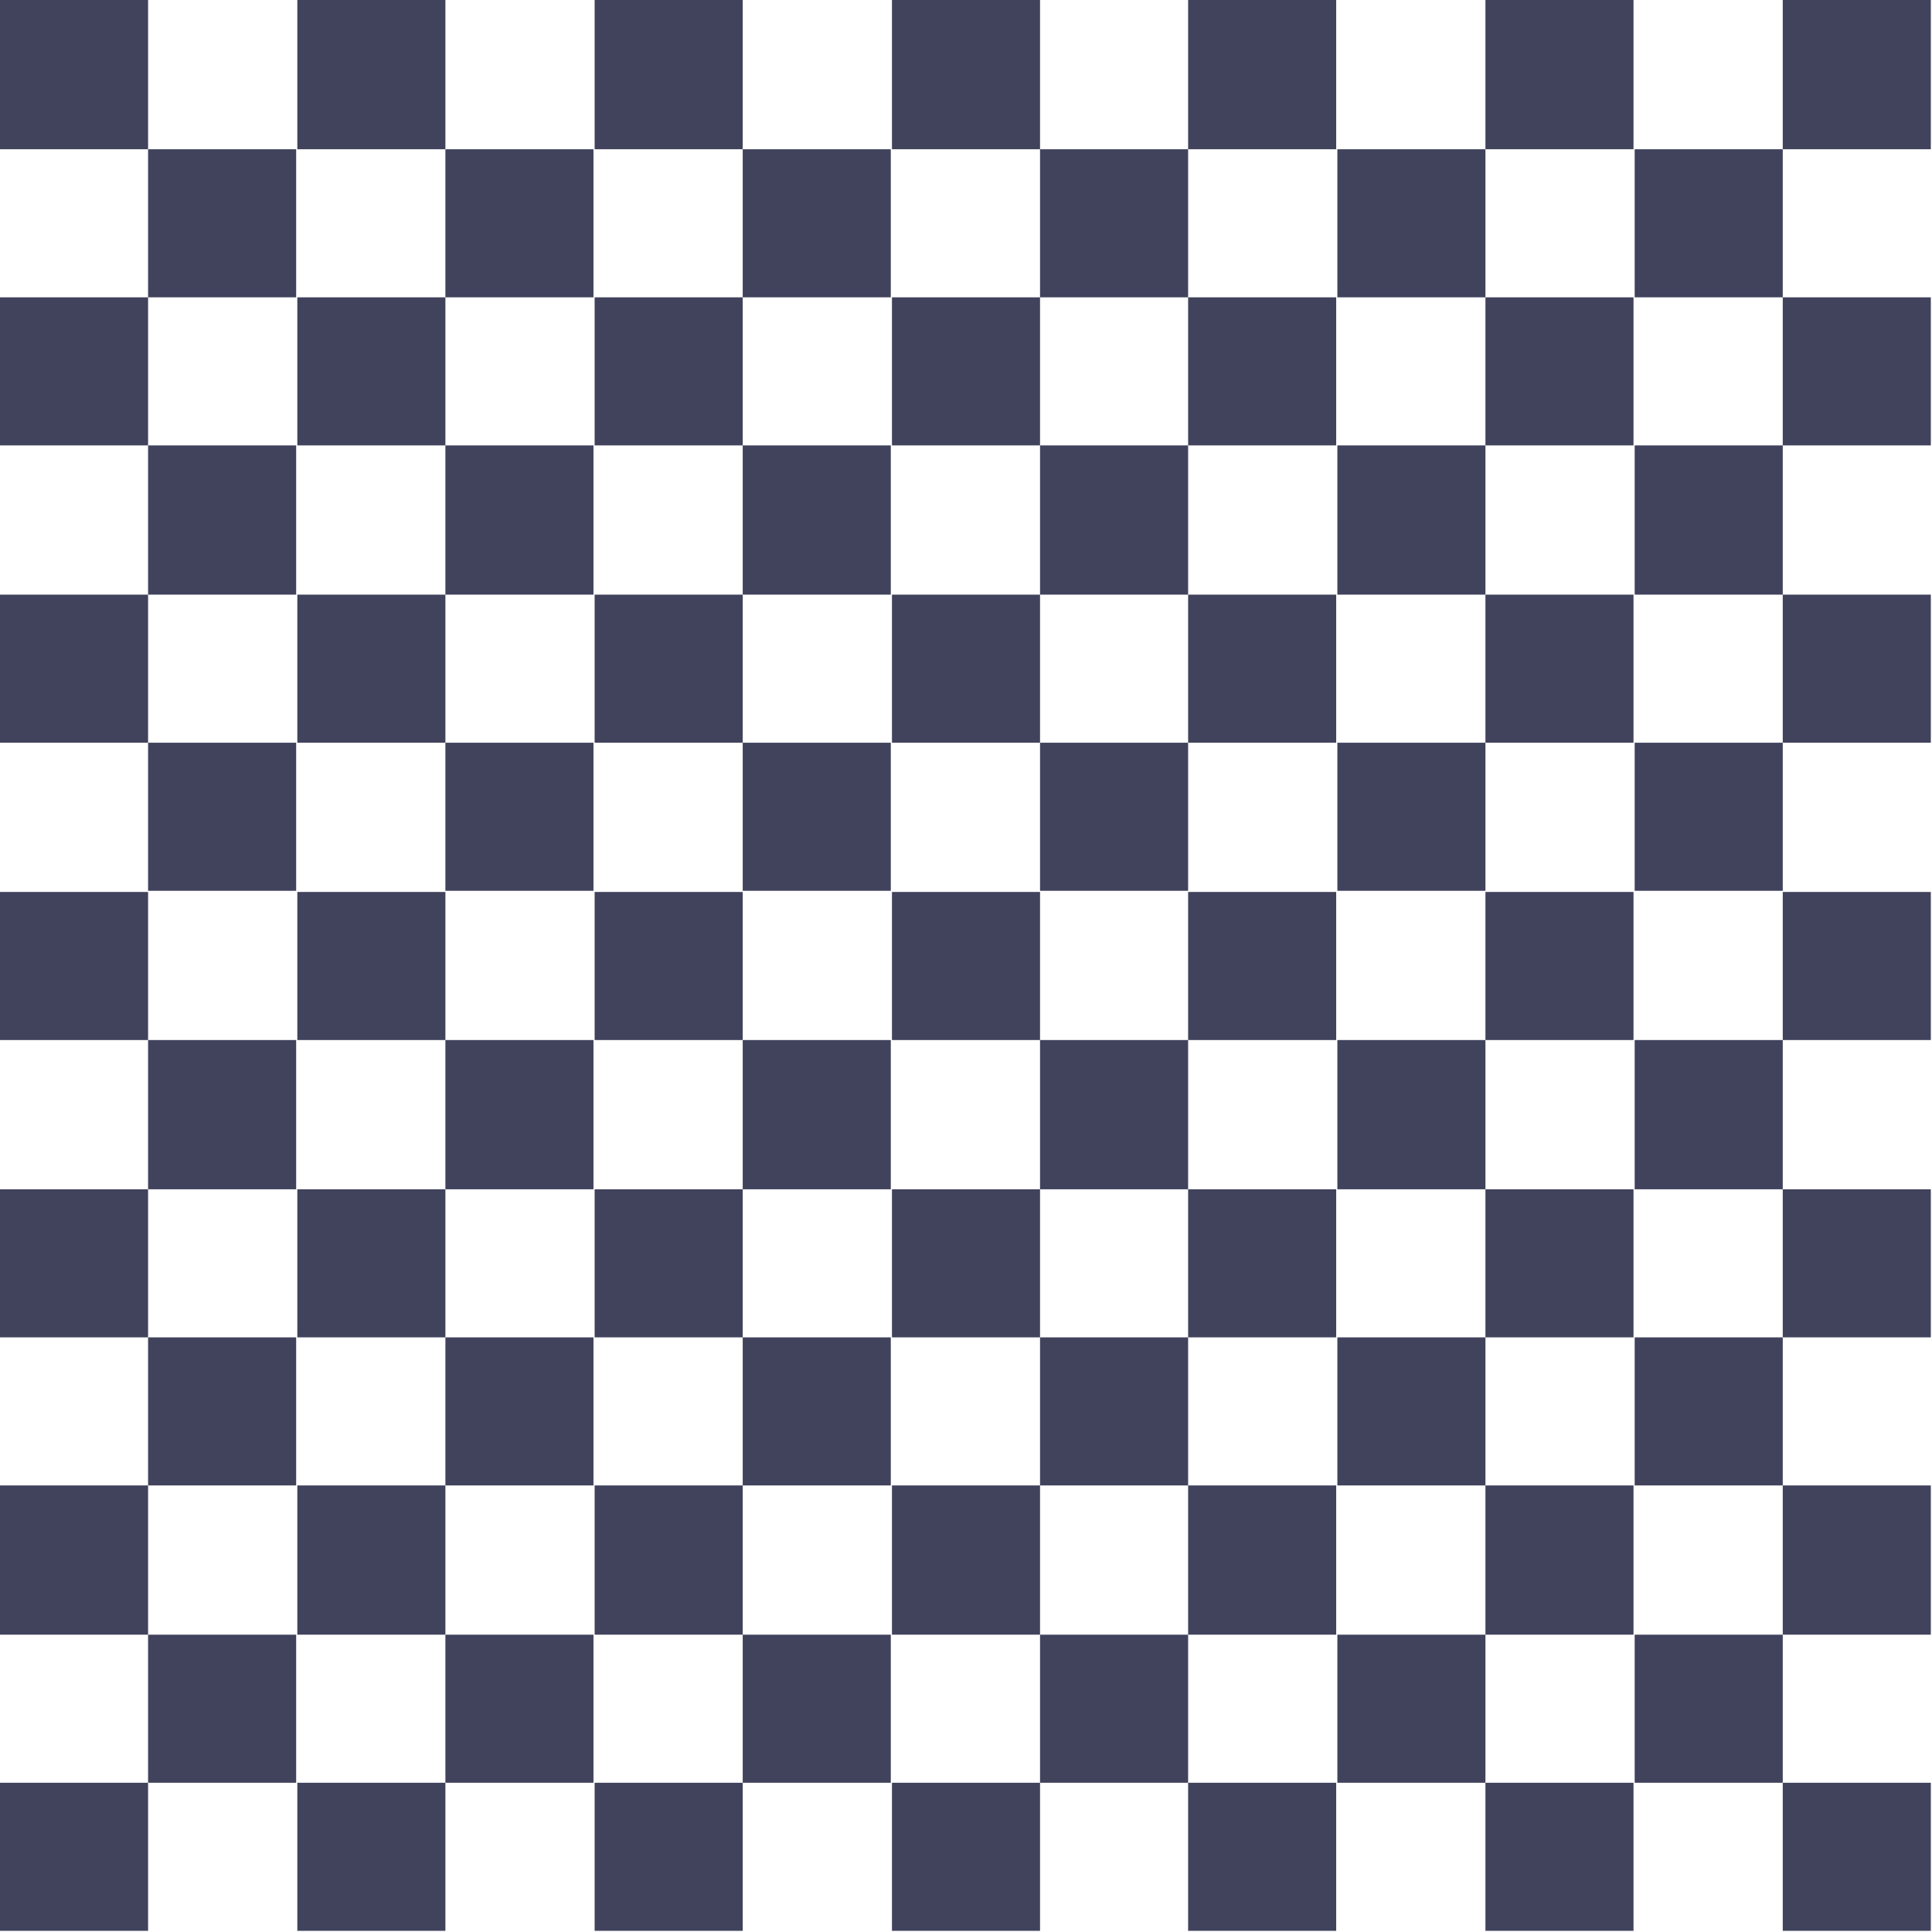
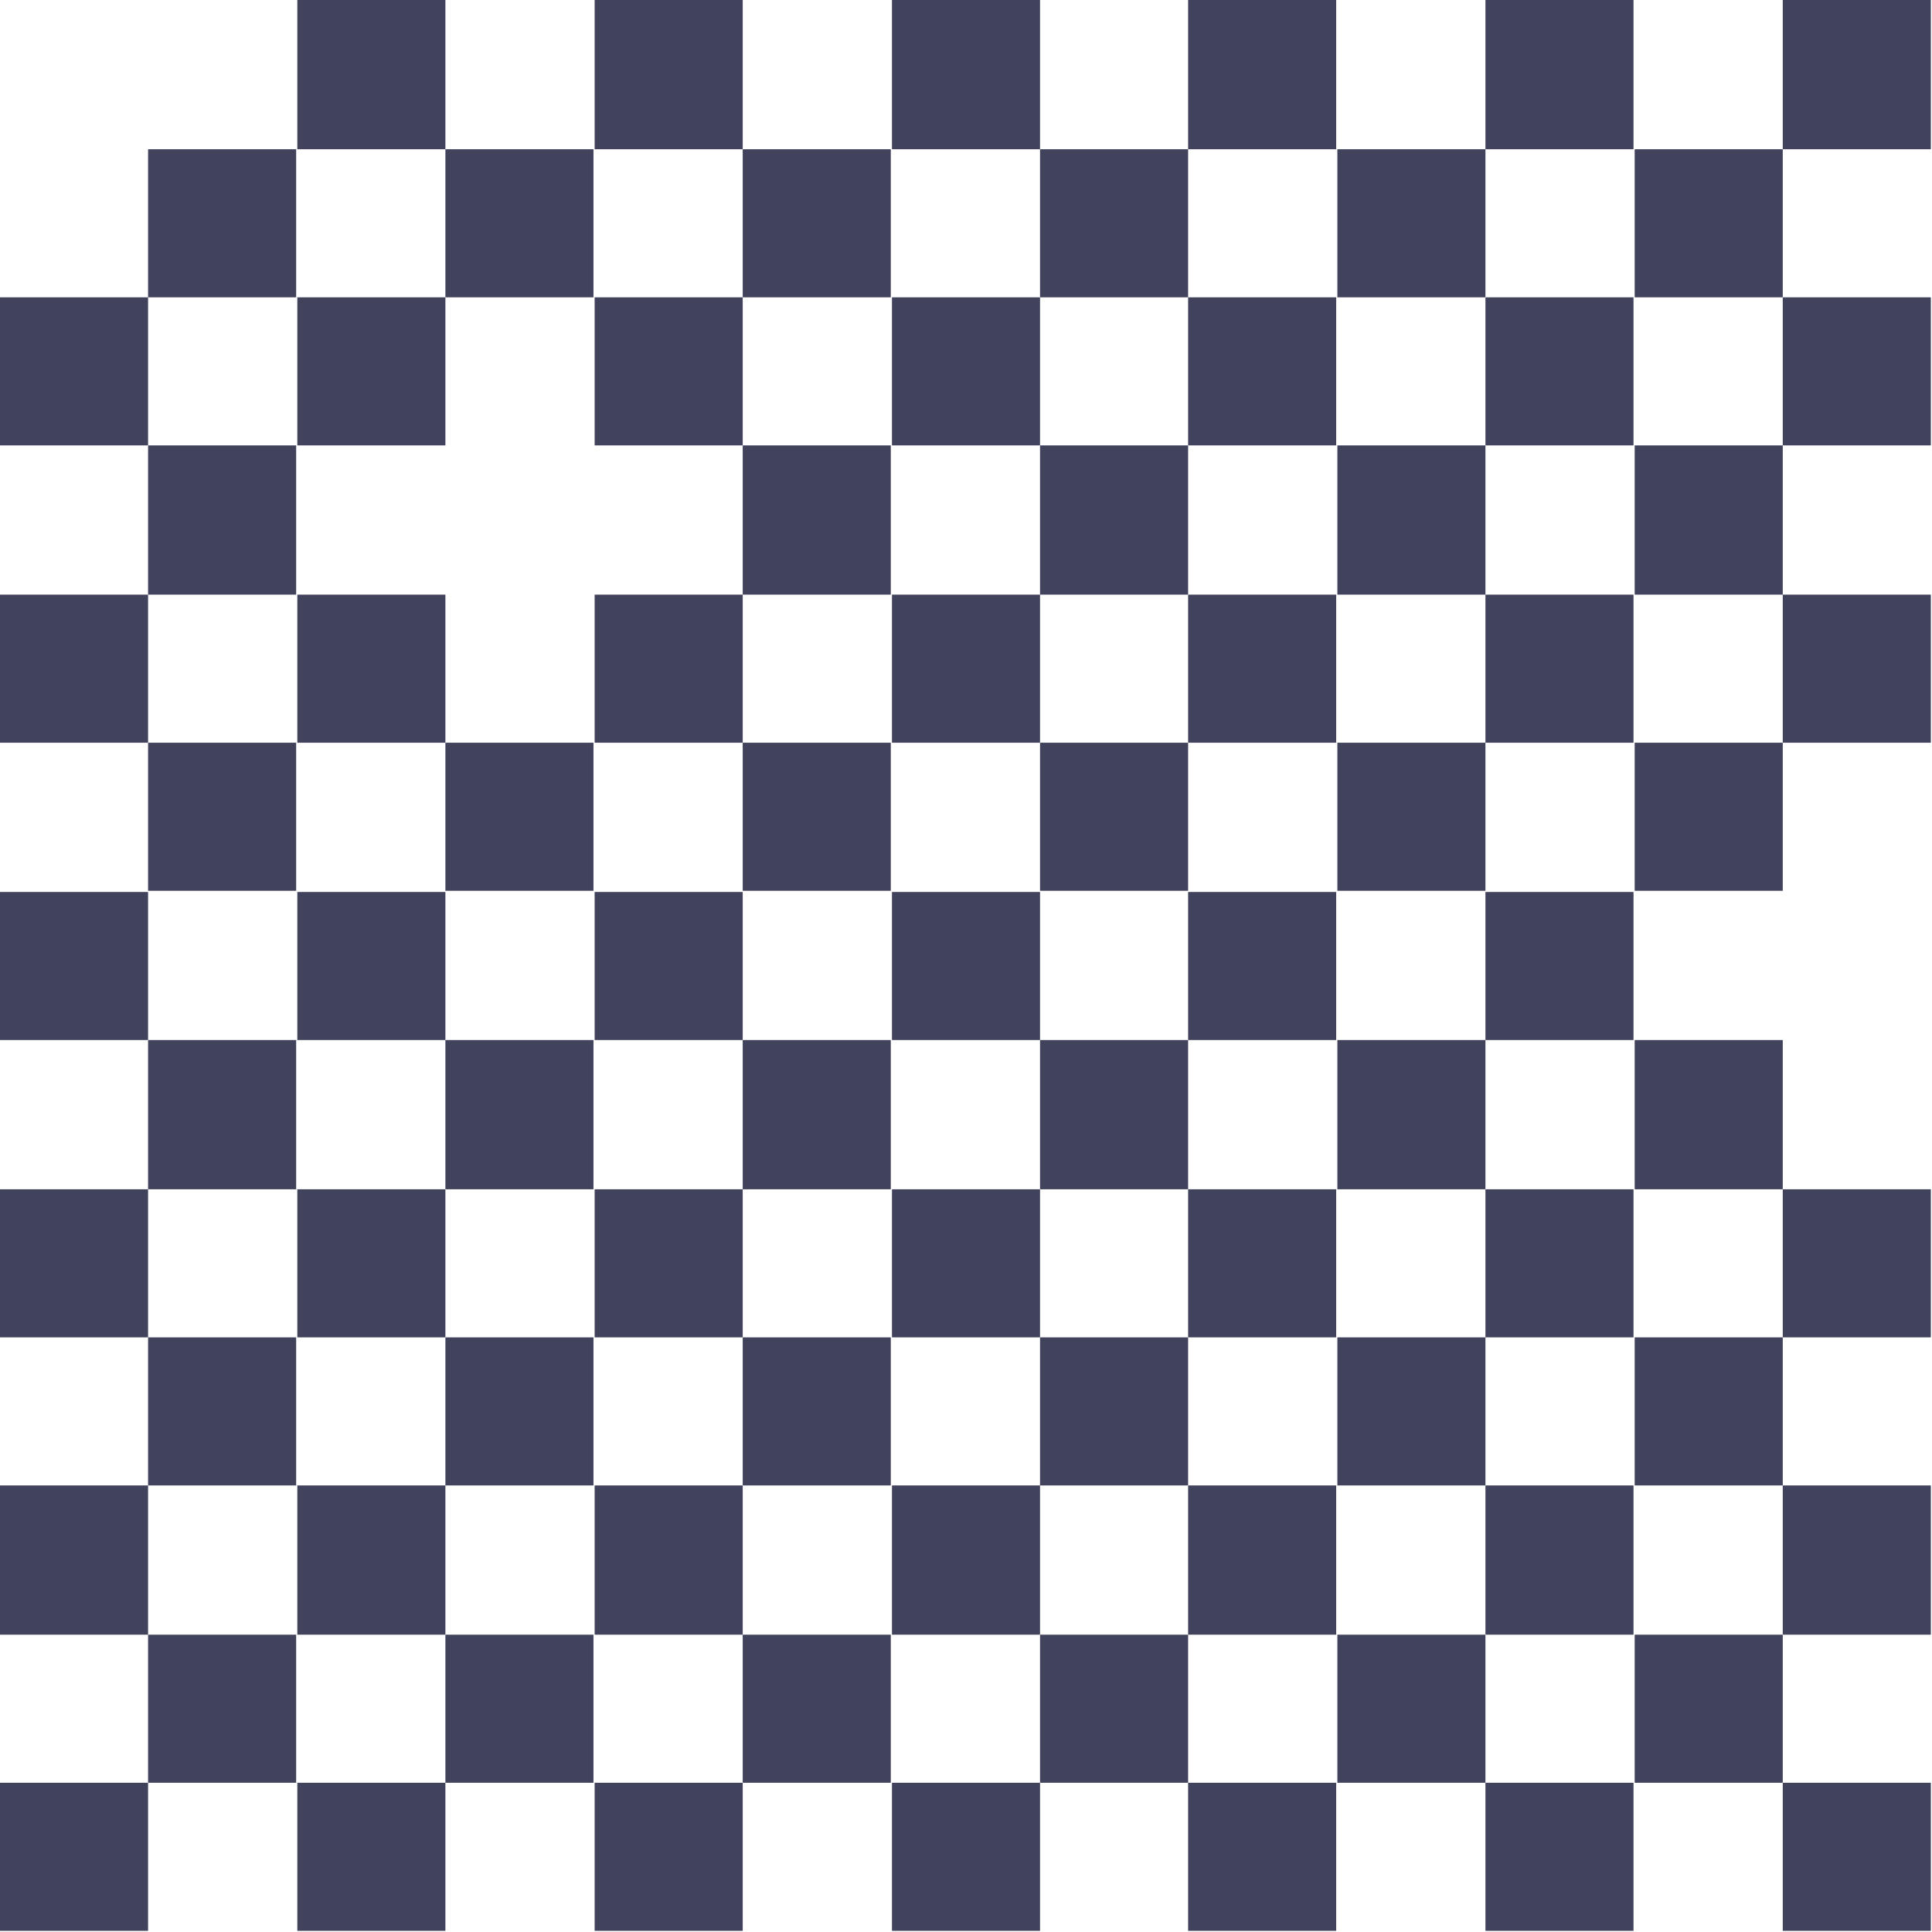
<svg xmlns="http://www.w3.org/2000/svg" enable-background="new 0 0 165.7 165.7" id="图层_1" version="1.1" viewBox="0 0 165.7 165.7" x="0px" xml:space="preserve" y="0px">
  <g>
    <g id="change1_28">
-       <rect fill="#41435D" height="12.8" width="12.7" />
-     </g>
+       </g>
    <g id="change1_84">
      <rect fill="#41435D" height="12.7" width="12.7" x="12.7" y="12.8" />
    </g>
    <g id="change1_7">
      <rect fill="#41435D" height="12.8" width="12.7" x="25.5" />
    </g>
    <g id="change1_82">
      <rect fill="#41435D" height="12.7" width="12.7" x="38.2" y="12.8" />
    </g>
    <g id="change1_53">
      <rect fill="#41435D" height="12.8" width="12.7" x="51" />
    </g>
    <g id="change1_50">
      <rect fill="#41435D" height="12.7" width="12.7" x="63.7" y="12.8" />
    </g>
    <g id="change1_15">
      <rect fill="#41435D" height="12.8" width="12.7" x="76.5" />
    </g>
    <g id="change1_55">
      <rect fill="#41435D" height="12.7" width="12.7" x="89.2" y="12.8" />
    </g>
    <g id="change1_10">
      <rect fill="#41435D" height="12.8" width="12.7" x="101.9" />
    </g>
    <g id="change1_72">
      <rect fill="#41435D" height="12.7" width="12.7" x="114.7" y="12.8" />
    </g>
    <g id="change1_1">
      <rect fill="#41435D" height="12.8" width="12.7" x="127.4" />
    </g>
    <g id="change1_42">
      <rect fill="#41435D" height="12.7" width="12.7" x="140.2" y="12.8" />
    </g>
    <g id="change1_78">
      <rect fill="#41435D" height="12.8" width="12.7" x="152.9" />
    </g>
    <g id="change1_65">
      <rect fill="#41435D" height="12.7" width="12.7" y="25.5" />
    </g>
    <g id="change1_57">
      <rect fill="#41435D" height="12.8" width="12.7" x="12.7" y="38.2" />
    </g>
    <g id="change1_69">
      <rect fill="#41435D" height="12.7" width="12.7" x="25.5" y="25.5" />
    </g>
    <g id="change1_3">
-       <rect fill="#41435D" height="12.8" width="12.7" x="38.2" y="38.2" />
-     </g>
+       </g>
    <g id="change1_21">
      <rect fill="#41435D" height="12.7" width="12.7" x="51" y="25.5" />
    </g>
    <g id="change1_26">
      <rect fill="#41435D" height="12.8" width="12.7" x="63.7" y="38.2" />
    </g>
    <g id="change1_16">
      <rect fill="#41435D" height="12.7" width="12.7" x="76.5" y="25.5" />
    </g>
    <g id="change1_20">
      <rect fill="#41435D" height="12.8" width="12.7" x="89.2" y="38.2" />
    </g>
    <g id="change1_71">
      <rect fill="#41435D" height="12.7" width="12.7" x="101.9" y="25.5" />
    </g>
    <g id="change1_41">
      <rect fill="#41435D" height="12.8" width="12.7" x="114.7" y="38.2" />
    </g>
    <g id="change1_60">
      <rect fill="#41435D" height="12.7" width="12.7" x="127.4" y="25.5" />
    </g>
    <g id="change1_12">
      <rect fill="#41435D" height="12.8" width="12.7" x="140.2" y="38.2" />
    </g>
    <g id="change1_37">
      <rect fill="#41435D" height="12.7" width="12.7" x="152.9" y="25.5" />
    </g>
    <g id="change1_64">
      <rect fill="#41435D" height="12.7" width="12.7" y="51" />
    </g>
    <g id="change1_66">
      <rect fill="#41435D" height="12.7" width="12.7" x="12.7" y="63.7" />
    </g>
    <g id="change1_75">
      <rect fill="#41435D" height="12.7" width="12.7" x="25.5" y="51" />
    </g>
    <g id="change1_29">
      <rect fill="#41435D" height="12.7" width="12.7" x="38.2" y="63.7" />
    </g>
    <g id="change1_76">
      <rect fill="#41435D" height="12.7" width="12.7" x="51" y="51" />
    </g>
    <g id="change1_52">
      <rect fill="#41435D" height="12.7" width="12.7" x="63.7" y="63.7" />
    </g>
    <g id="change1_33">
      <rect fill="#41435D" height="12.7" width="12.7" x="76.5" y="51" />
    </g>
    <g id="change1_51">
      <rect fill="#41435D" height="12.7" width="12.7" x="89.2" y="63.7" />
    </g>
    <g id="change1_39">
      <rect fill="#41435D" height="12.7" width="12.7" x="101.9" y="51" />
    </g>
    <g id="change1_35">
      <rect fill="#41435D" height="12.7" width="12.7" x="114.7" y="63.7" />
    </g>
    <g id="change1_58">
      <rect fill="#41435D" height="12.7" width="12.7" x="127.4" y="51" />
    </g>
    <g id="change1_59">
      <rect fill="#41435D" height="12.7" width="12.7" x="140.2" y="63.7" />
    </g>
    <g id="change1_34">
      <rect fill="#41435D" height="12.7" width="12.7" x="152.9" y="51" />
    </g>
    <g id="change1_54">
      <rect fill="#41435D" height="12.7" width="12.7" y="76.5" />
    </g>
    <g id="change1_32">
      <rect fill="#41435D" height="12.8" width="12.7" x="12.7" y="89.2" />
    </g>
    <g id="change1_68">
      <rect fill="#41435D" height="12.7" width="12.7" x="25.5" y="76.5" />
    </g>
    <g id="change1_4">
      <rect fill="#41435D" height="12.8" width="12.7" x="38.2" y="89.2" />
    </g>
    <g id="change1_62">
      <rect fill="#41435D" height="12.7" width="12.7" x="51" y="76.5" />
    </g>
    <g id="change1_14">
      <rect fill="#41435D" height="12.8" width="12.7" x="63.7" y="89.2" />
    </g>
    <g id="change1_27">
      <rect fill="#41435D" height="12.7" width="12.7" x="76.5" y="76.5" />
    </g>
    <g id="change1_25">
      <rect fill="#41435D" height="12.8" width="12.7" x="89.2" y="89.2" />
    </g>
    <g id="change1_48">
      <rect fill="#41435D" height="12.7" width="12.7" x="101.9" y="76.5" />
    </g>
    <g id="change1_43">
      <rect fill="#41435D" height="12.8" width="12.7" x="114.7" y="89.2" />
    </g>
    <g id="change1_79">
      <rect fill="#41435D" height="12.7" width="12.7" x="127.4" y="76.5" />
    </g>
    <g id="change1_24">
      <rect fill="#41435D" height="12.8" width="12.7" x="140.2" y="89.2" />
    </g>
    <g id="change1_5">
-       <rect fill="#41435D" height="12.7" width="12.7" x="152.9" y="76.5" />
-     </g>
+       </g>
    <g id="change1_13">
      <rect fill="#41435D" height="12.7" width="12.7" y="102" />
    </g>
    <g id="change1_73">
      <rect fill="#41435D" height="12.7" width="12.7" x="12.7" y="114.7" />
    </g>
    <g id="change1_19">
      <rect fill="#41435D" height="12.7" width="12.7" x="25.5" y="102" />
    </g>
    <g id="change1_11">
      <rect fill="#41435D" height="12.7" width="12.7" x="38.2" y="114.7" />
    </g>
    <g id="change1_47">
      <rect fill="#41435D" height="12.7" width="12.7" x="51" y="102" />
    </g>
    <g id="change1_56">
      <rect fill="#41435D" height="12.7" width="12.7" x="63.7" y="114.7" />
    </g>
    <g id="change1_74">
      <rect fill="#41435D" height="12.7" width="12.7" x="76.5" y="102" />
    </g>
    <g id="change1_22">
      <rect fill="#41435D" height="12.7" width="12.7" x="89.2" y="114.7" />
    </g>
    <g id="change1_46">
      <rect fill="#41435D" height="12.7" width="12.7" x="101.9" y="102" />
    </g>
    <g id="change1_44">
      <rect fill="#41435D" height="12.7" width="12.7" x="114.7" y="114.7" />
    </g>
    <g id="change1_83">
      <rect fill="#41435D" height="12.7" width="12.7" x="127.4" y="102" />
    </g>
    <g id="change1_2">
      <rect fill="#41435D" height="12.7" width="12.7" x="140.2" y="114.7" />
    </g>
    <g id="change1_80">
      <rect fill="#41435D" height="12.7" width="12.7" x="152.9" y="102" />
    </g>
    <g id="change1_63">
      <rect fill="#41435D" height="12.8" width="12.7" y="127.4" />
    </g>
    <g id="change1_30">
      <rect fill="#41435D" height="12.7" width="12.7" x="12.7" y="140.2" />
    </g>
    <g id="change1_38">
      <rect fill="#41435D" height="12.8" width="12.7" x="25.5" y="127.4" />
    </g>
    <g id="change1_17">
      <rect fill="#41435D" height="12.7" width="12.7" x="38.2" y="140.2" />
    </g>
    <g id="change1_81">
      <rect fill="#41435D" height="12.8" width="12.7" x="51" y="127.4" />
    </g>
    <g id="change1_67">
      <rect fill="#41435D" height="12.7" width="12.7" x="63.7" y="140.2" />
    </g>
    <g id="change1_49">
      <rect fill="#41435D" height="12.8" width="12.7" x="76.5" y="127.4" />
    </g>
    <g id="change1_6">
      <rect fill="#41435D" height="12.7" width="12.7" x="89.2" y="140.2" />
    </g>
    <g id="change1_70">
      <rect fill="#41435D" height="12.8" width="12.7" x="101.9" y="127.4" />
    </g>
    <g id="change1_18">
      <rect fill="#41435D" height="12.7" width="12.7" x="114.7" y="140.2" />
    </g>
    <g id="change1_45">
      <rect fill="#41435D" height="12.8" width="12.7" x="127.4" y="127.4" />
    </g>
    <g id="change1_8">
      <rect fill="#41435D" height="12.7" width="12.7" x="140.2" y="140.2" />
    </g>
    <g id="change1_77">
      <rect fill="#41435D" height="12.8" width="12.7" x="152.9" y="127.4" />
    </g>
    <g id="change1_9">
      <rect fill="#41435D" height="12.7" width="12.7" y="152.9" />
    </g>
    <g id="change1_36">
      <rect fill="#41435D" height="12.7" width="12.7" x="25.5" y="152.9" />
    </g>
    <g id="change1_31">
      <rect fill="#41435D" height="12.7" width="12.7" x="51" y="152.9" />
    </g>
    <g id="change1_23">
      <rect fill="#41435D" height="12.7" width="12.7" x="76.5" y="152.9" />
    </g>
    <g id="change1_40">
      <rect fill="#41435D" height="12.7" width="12.7" x="101.9" y="152.9" />
    </g>
    <g id="change1_61">
      <rect fill="#41435D" height="12.7" width="12.7" x="127.4" y="152.9" />
    </g>
    <g id="change1_85">
      <rect fill="#41435D" height="12.7" width="12.7" x="152.9" y="152.9" />
    </g>
  </g>
</svg>